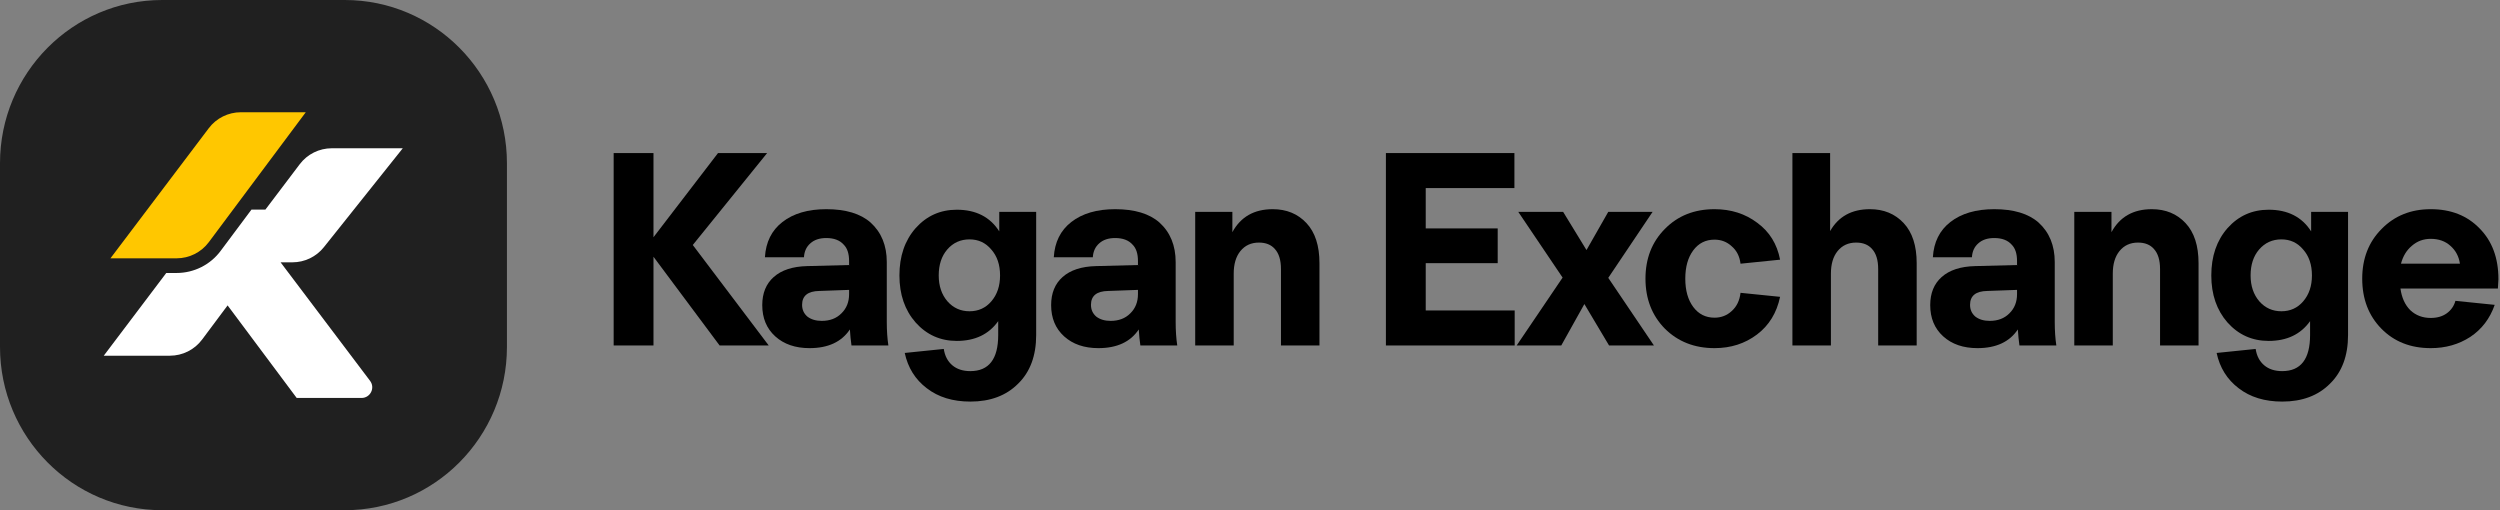
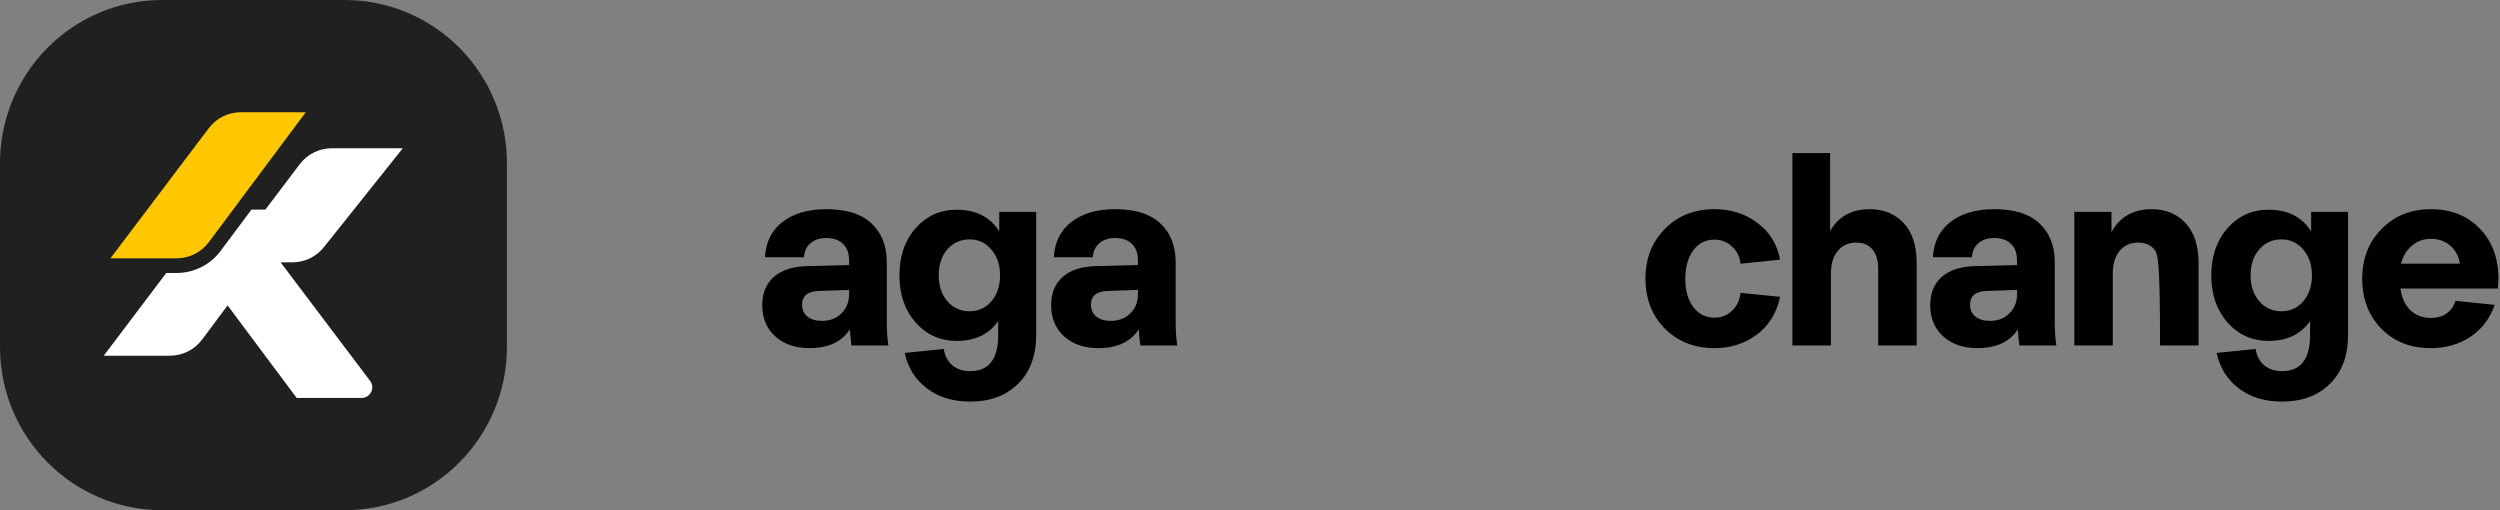
<svg xmlns="http://www.w3.org/2000/svg" width="196" height="40" viewBox="0 0 196 40" fill="none">
  <rect x="0" y="0" width="196" height="40" fill="#808080" stroke="none" />
  <path d="M0 12.8C0 5.731 5.694 0 12.718 0H27.026C34.05 0 39.744 5.731 39.744 12.8V27.2C39.744 34.269 34.05 40 27.026 40H12.718C5.694 40 0 34.269 0 27.2V12.8Z" fill="#202020" />
  <path d="M26.013 11.624H31.578L25.39 19.381C24.793 20.13 23.887 20.566 22.927 20.566H21.998L29.015 29.86C29.431 30.412 29.036 31.2 28.344 31.2H23.261L17.844 23.943L15.844 26.622C15.25 27.418 14.314 27.887 13.32 27.887H8.135L13.035 21.402H13.844C15.203 21.402 16.483 20.762 17.294 19.675L19.713 16.435H20.805L23.501 12.872C24.096 12.086 25.026 11.624 26.013 11.624Z" fill="white" />
  <path d="M23.973 8.8H18.882C17.894 8.8 16.963 9.263 16.369 10.05L8.659 20.252H13.844C14.839 20.252 15.775 19.783 16.369 18.988L23.973 8.8Z" fill="#FFC700" />
-   <path d="M48.111 27.085V12H51.233V18.599L56.292 12H60.143L54.314 19.207L60.268 27.085H56.417L51.233 20.129V27.085H48.111Z" fill="black" />
  <path d="M63.467 27.294C62.357 27.294 61.462 26.987 60.781 26.372C60.101 25.758 59.761 24.941 59.761 23.921C59.761 22.985 60.06 22.252 60.657 21.721C61.267 21.176 62.142 20.89 63.279 20.862L66.569 20.778V20.464C66.569 19.892 66.43 19.465 66.152 19.186C65.847 18.837 65.389 18.662 64.778 18.662C64.251 18.662 63.835 18.802 63.529 19.081C63.224 19.347 63.057 19.71 63.03 20.171H59.97C60.039 18.984 60.497 18.062 61.343 17.405C62.204 16.735 63.349 16.4 64.778 16.4C66.305 16.4 67.464 16.749 68.255 17.447C69.101 18.215 69.524 19.249 69.524 20.548V25.241C69.524 25.925 69.566 26.54 69.649 27.085H66.756C66.7 26.694 66.659 26.274 66.631 25.828C65.979 26.805 64.924 27.294 63.467 27.294ZM62.884 23.9C62.884 24.277 63.023 24.584 63.3 24.822C63.592 25.045 63.966 25.157 64.424 25.157C65.063 25.157 65.576 24.962 65.965 24.57C66.367 24.179 66.569 23.677 66.569 23.062V22.727L64.237 22.811C63.335 22.825 62.884 23.188 62.884 23.9Z" fill="black" />
  <path d="M76.073 31.484C74.699 31.484 73.561 31.135 72.659 30.437C71.757 29.752 71.181 28.83 70.931 27.671L73.992 27.357C74.075 27.902 74.297 28.328 74.658 28.635C75.019 28.942 75.49 29.096 76.073 29.096C77.53 29.096 78.259 28.153 78.259 26.267V25.178C77.523 26.212 76.441 26.728 75.011 26.728C73.721 26.728 72.645 26.247 71.785 25.283C70.938 24.319 70.515 23.09 70.515 21.596C70.515 20.087 70.938 18.851 71.785 17.887C72.645 16.923 73.721 16.442 75.011 16.442C76.51 16.442 77.621 17.007 78.342 18.139V16.609H81.236V26.267C81.236 27.888 80.764 29.159 79.82 30.081C78.89 31.016 77.641 31.484 76.073 31.484ZM74.283 23.628C74.741 24.145 75.317 24.403 76.011 24.403C76.705 24.403 77.274 24.145 77.718 23.628C78.176 23.097 78.405 22.419 78.405 21.596C78.405 20.757 78.176 20.08 77.718 19.563C77.274 19.032 76.705 18.767 76.011 18.767C75.303 18.767 74.72 19.032 74.262 19.563C73.818 20.08 73.596 20.757 73.596 21.596C73.596 22.419 73.825 23.097 74.283 23.628Z" fill="black" />
  <path d="M86.115 27.294C85.004 27.294 84.109 26.987 83.429 26.372C82.749 25.758 82.409 24.941 82.409 23.921C82.409 22.985 82.708 22.252 83.304 21.721C83.915 21.176 84.789 20.89 85.927 20.862L89.216 20.778V20.464C89.216 19.892 89.078 19.465 88.8 19.186C88.495 18.837 88.037 18.662 87.426 18.662C86.899 18.662 86.482 18.802 86.177 19.081C85.872 19.347 85.705 19.71 85.677 20.171H82.617C82.687 18.984 83.145 18.062 83.991 17.405C84.852 16.735 85.997 16.4 87.426 16.4C88.953 16.4 90.111 16.749 90.902 17.447C91.749 18.215 92.172 19.249 92.172 20.548V25.241C92.172 25.925 92.214 26.54 92.297 27.085H89.404C89.348 26.694 89.306 26.274 89.279 25.828C88.626 26.805 87.572 27.294 86.115 27.294ZM85.532 23.9C85.532 24.277 85.671 24.584 85.948 24.822C86.24 25.045 86.614 25.157 87.072 25.157C87.71 25.157 88.224 24.962 88.613 24.57C89.015 24.179 89.216 23.677 89.216 23.062V22.727L86.885 22.811C85.983 22.825 85.532 23.188 85.532 23.9Z" fill="black" />
-   <path d="M93.704 27.085V16.609H96.618V18.201C97.271 17 98.326 16.4 99.783 16.4C100.865 16.4 101.746 16.763 102.426 17.489C103.106 18.215 103.446 19.263 103.446 20.632V27.085H100.428V21.093C100.428 20.394 100.268 19.87 99.949 19.521C99.658 19.186 99.241 19.018 98.7 19.018C98.09 19.018 97.604 19.242 97.243 19.689C96.896 20.122 96.723 20.709 96.723 21.449V27.085H93.704Z" fill="black" />
-   <path d="M108.655 27.085V12H118.73V14.745H111.777V17.908H117.419V20.632H111.777V24.34H118.751V27.085H108.655Z" fill="black" />
-   <path d="M118.906 27.085L122.508 21.763L119.031 16.609H122.549L124.381 19.605L126.088 16.609H129.564L126.088 21.784L129.668 27.085H126.15L124.215 23.837L122.403 27.085H118.906Z" fill="black" />
  <path d="M134.417 27.294C132.849 27.294 131.551 26.784 130.524 25.765C129.511 24.731 129.005 23.425 129.005 21.847C129.005 20.269 129.511 18.97 130.524 17.95C131.537 16.916 132.835 16.4 134.417 16.4C135.708 16.4 136.825 16.756 137.769 17.468C138.726 18.166 139.323 19.13 139.559 20.359L136.457 20.674C136.388 20.101 136.159 19.647 135.77 19.312C135.396 18.963 134.944 18.788 134.417 18.788C133.723 18.788 133.168 19.067 132.752 19.626C132.335 20.185 132.127 20.925 132.127 21.847C132.127 22.769 132.335 23.509 132.752 24.068C133.168 24.626 133.723 24.906 134.417 24.906C134.944 24.906 135.396 24.731 135.77 24.382C136.159 24.033 136.388 23.558 136.457 22.957L139.559 23.271C139.295 24.529 138.691 25.513 137.748 26.226C136.804 26.938 135.694 27.294 134.417 27.294Z" fill="black" />
  <path d="M140.525 27.085V12H143.481V18.118C144.134 16.972 145.174 16.4 146.604 16.4C147.686 16.4 148.567 16.763 149.247 17.489C149.927 18.215 150.268 19.263 150.268 20.632V27.085H147.249V21.093C147.249 20.394 147.09 19.87 146.77 19.521C146.479 19.186 146.063 19.018 145.521 19.018C144.911 19.018 144.425 19.242 144.064 19.689C143.717 20.122 143.544 20.709 143.544 21.449V27.085H140.525Z" fill="black" />
  <path d="M155.035 27.294C153.924 27.294 153.029 26.987 152.349 26.372C151.669 25.758 151.329 24.941 151.329 23.921C151.329 22.985 151.628 22.252 152.224 21.721C152.835 21.176 153.709 20.89 154.847 20.862L158.136 20.778V20.464C158.136 19.892 157.998 19.465 157.72 19.186C157.415 18.837 156.957 18.662 156.346 18.662C155.819 18.662 155.402 18.802 155.097 19.081C154.792 19.347 154.625 19.71 154.598 20.171H151.537C151.607 18.984 152.065 18.062 152.911 17.405C153.772 16.735 154.917 16.4 156.346 16.4C157.873 16.4 159.031 16.749 159.822 17.447C160.669 18.215 161.092 19.249 161.092 20.548V25.241C161.092 25.925 161.134 26.54 161.217 27.085H158.324C158.268 26.694 158.227 26.274 158.199 25.828C157.547 26.805 156.492 27.294 155.035 27.294ZM154.452 23.9C154.452 24.277 154.591 24.584 154.868 24.822C155.16 25.045 155.534 25.157 155.992 25.157C156.631 25.157 157.144 24.962 157.533 24.57C157.935 24.179 158.136 23.677 158.136 23.062V22.727L155.805 22.811C154.903 22.825 154.452 23.188 154.452 23.9Z" fill="black" />
-   <path d="M162.624 27.085V16.609H165.539V18.201C166.191 17 167.246 16.4 168.703 16.4C169.785 16.4 170.666 16.763 171.346 17.489C172.026 18.215 172.366 19.263 172.366 20.632V27.085H169.348V21.093C169.348 20.394 169.188 19.87 168.869 19.521C168.578 19.186 168.161 19.018 167.62 19.018C167.01 19.018 166.524 19.242 166.163 19.689C165.816 20.122 165.643 20.709 165.643 21.449V27.085H162.624Z" fill="black" />
+   <path d="M162.624 27.085V16.609H165.539V18.201C166.191 17 167.246 16.4 168.703 16.4C169.785 16.4 170.666 16.763 171.346 17.489C172.026 18.215 172.366 19.263 172.366 20.632V27.085H169.348C169.348 20.394 169.188 19.87 168.869 19.521C168.578 19.186 168.161 19.018 167.62 19.018C167.01 19.018 166.524 19.242 166.163 19.689C165.816 20.122 165.643 20.709 165.643 21.449V27.085H162.624Z" fill="black" />
  <path d="M178.924 31.484C177.55 31.484 176.412 31.135 175.51 30.437C174.608 29.752 174.032 28.83 173.783 27.671L176.843 27.357C176.926 27.902 177.148 28.328 177.509 28.635C177.87 28.942 178.341 29.096 178.924 29.096C180.382 29.096 181.11 28.153 181.11 26.267V25.178C180.375 26.212 179.292 26.728 177.863 26.728C176.572 26.728 175.497 26.247 174.636 25.283C173.79 24.319 173.366 23.09 173.366 21.596C173.366 20.087 173.79 18.851 174.636 17.887C175.497 16.923 176.572 16.442 177.863 16.442C179.361 16.442 180.472 17.007 181.193 18.139V16.609H184.087V26.267C184.087 27.888 183.615 29.159 182.671 30.081C181.742 31.016 180.493 31.484 178.924 31.484ZM177.134 23.628C177.592 24.145 178.168 24.403 178.862 24.403C179.556 24.403 180.125 24.145 180.569 23.628C181.027 23.097 181.256 22.419 181.256 21.596C181.256 20.757 181.027 20.08 180.569 19.563C180.125 19.032 179.556 18.767 178.862 18.767C178.154 18.767 177.571 19.032 177.113 19.563C176.669 20.08 176.447 20.757 176.447 21.596C176.447 22.419 176.676 23.097 177.134 23.628Z" fill="black" />
  <path d="M190.569 27.294C188.987 27.294 187.696 26.784 186.697 25.765C185.698 24.745 185.198 23.439 185.198 21.847C185.198 20.269 185.704 18.97 186.718 17.95C187.731 16.916 189.014 16.4 190.569 16.4C192.151 16.4 193.427 16.902 194.399 17.908C195.384 18.9 195.877 20.227 195.877 21.889L195.835 22.622H188.196C188.293 23.334 188.549 23.9 188.966 24.319C189.396 24.724 189.93 24.927 190.569 24.927C191.068 24.927 191.485 24.808 191.818 24.57C192.165 24.319 192.394 23.991 192.505 23.586L195.585 23.9C195.211 24.976 194.572 25.814 193.67 26.414C192.768 27.001 191.734 27.294 190.569 27.294ZM188.237 20.674H192.858C192.775 20.101 192.525 19.633 192.109 19.27C191.707 18.907 191.193 18.725 190.569 18.725C190 18.725 189.507 18.907 189.091 19.27C188.674 19.619 188.39 20.087 188.237 20.674Z" fill="black" />
</svg>